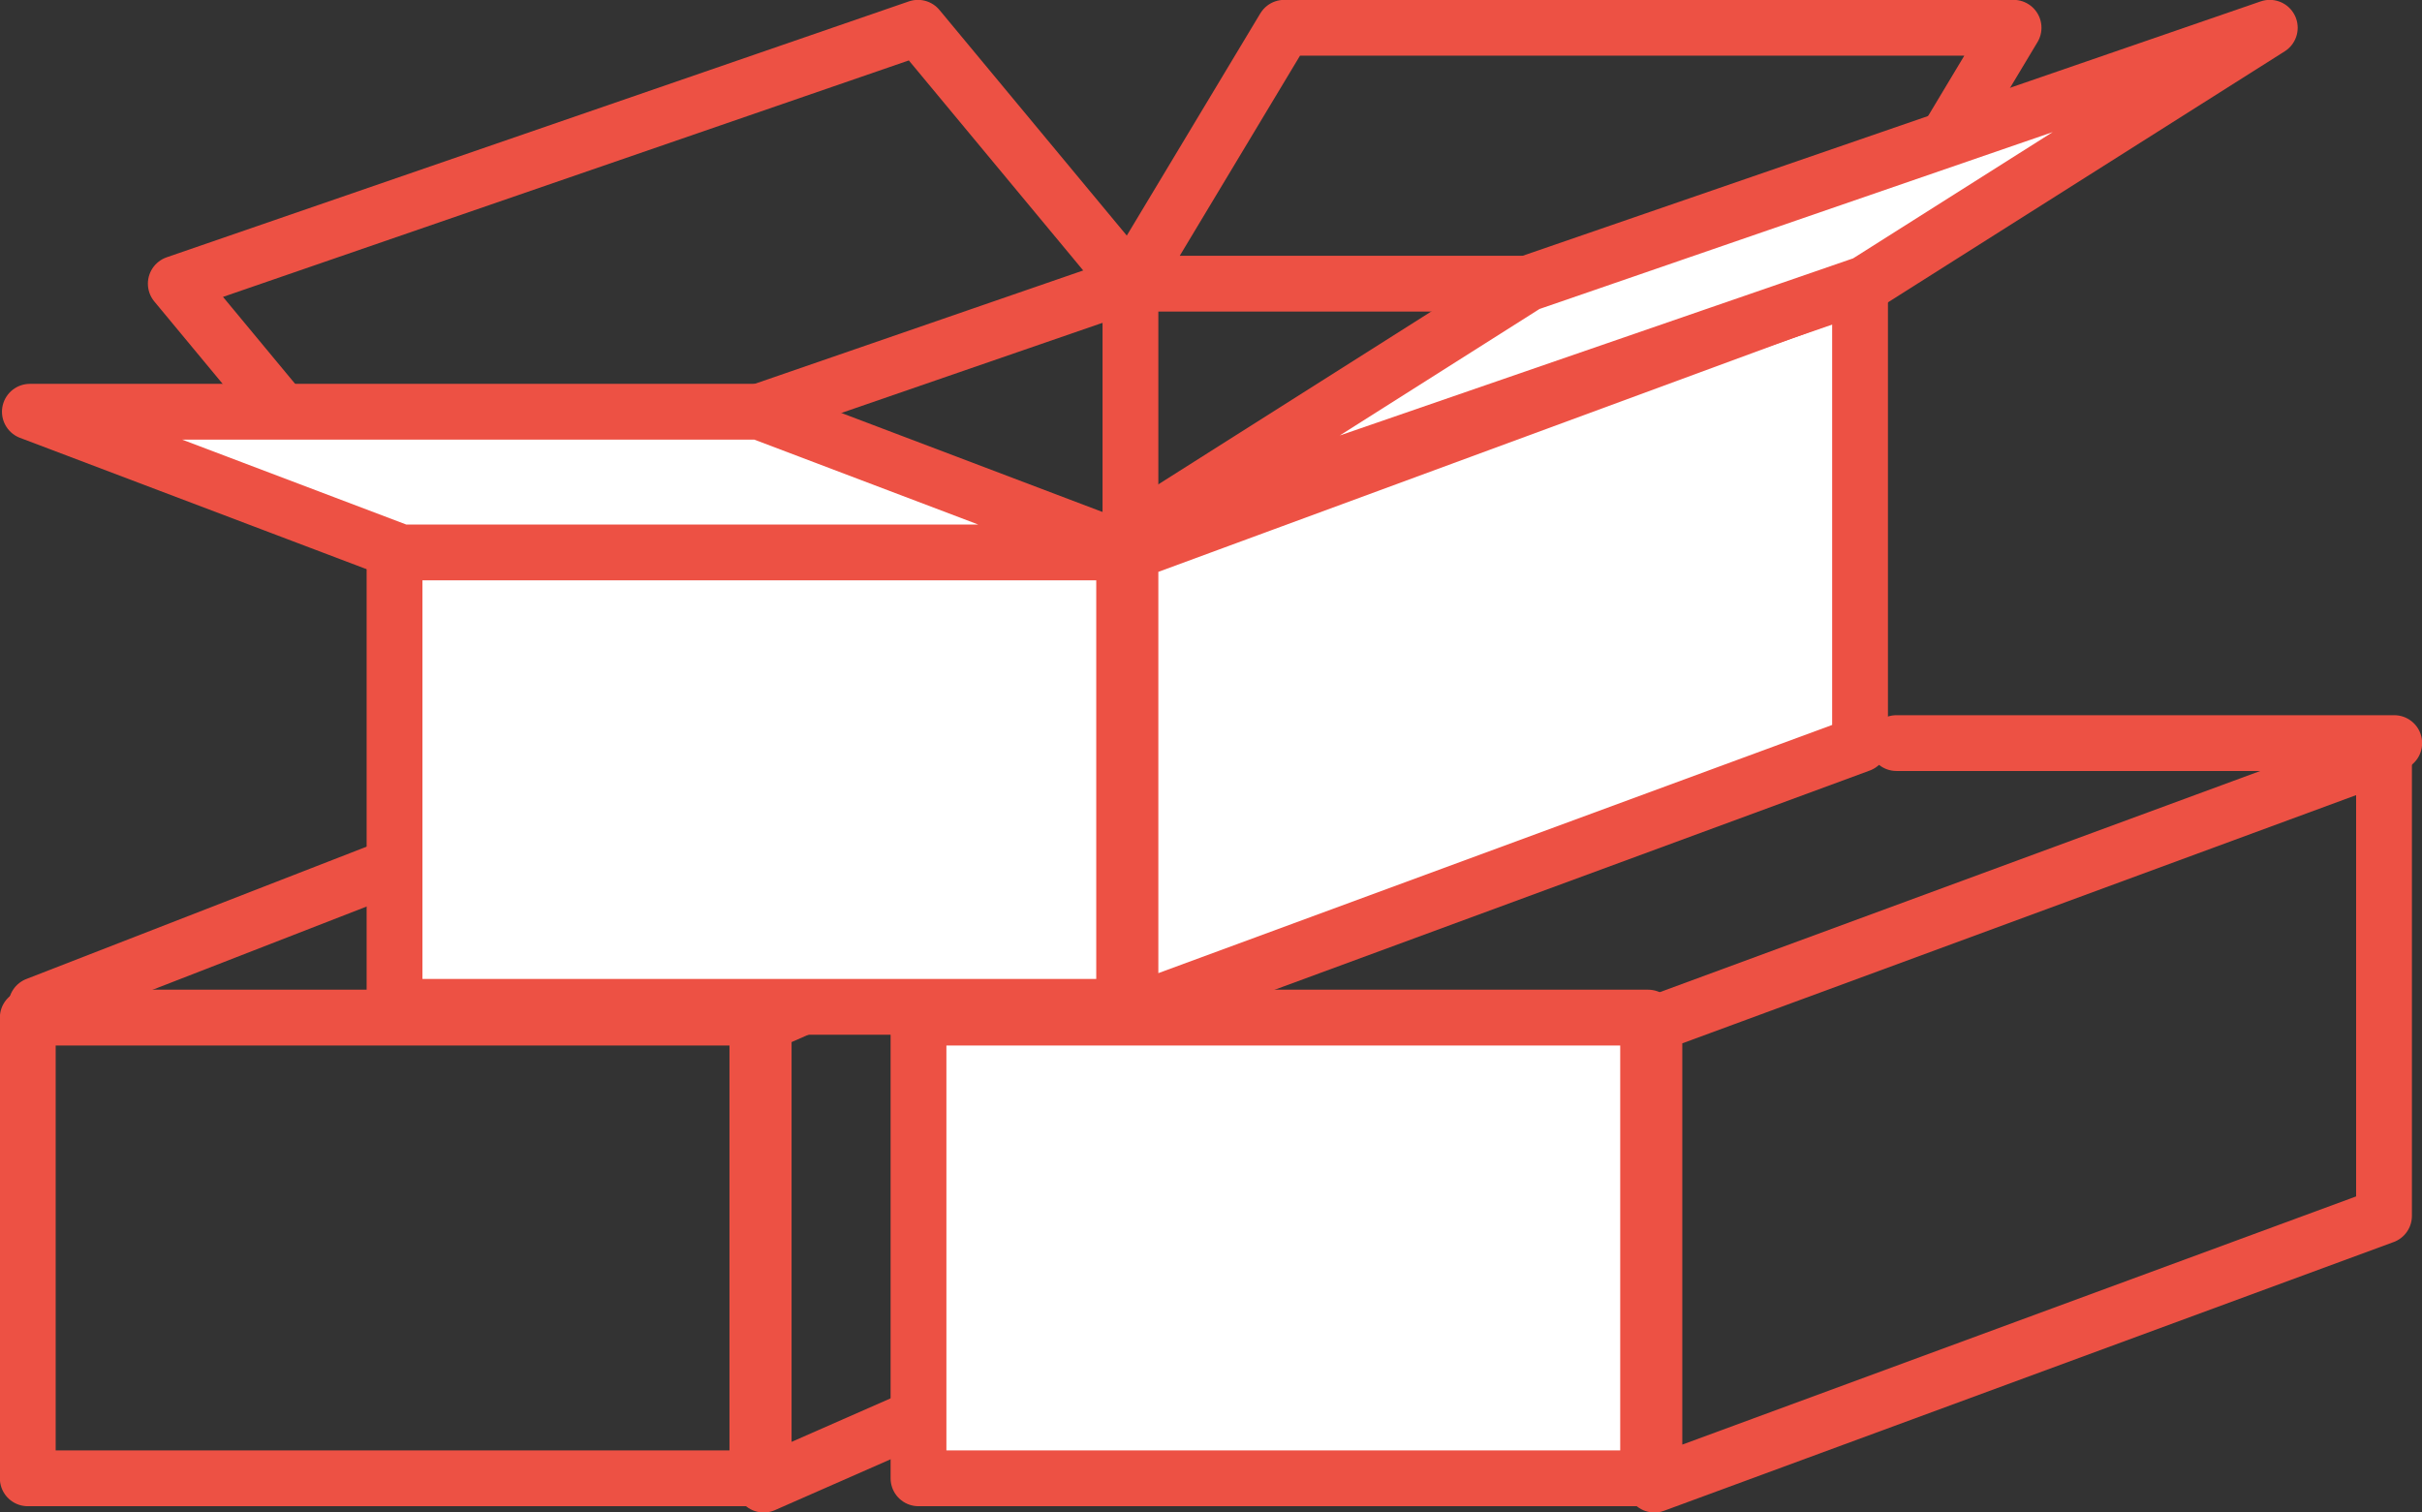
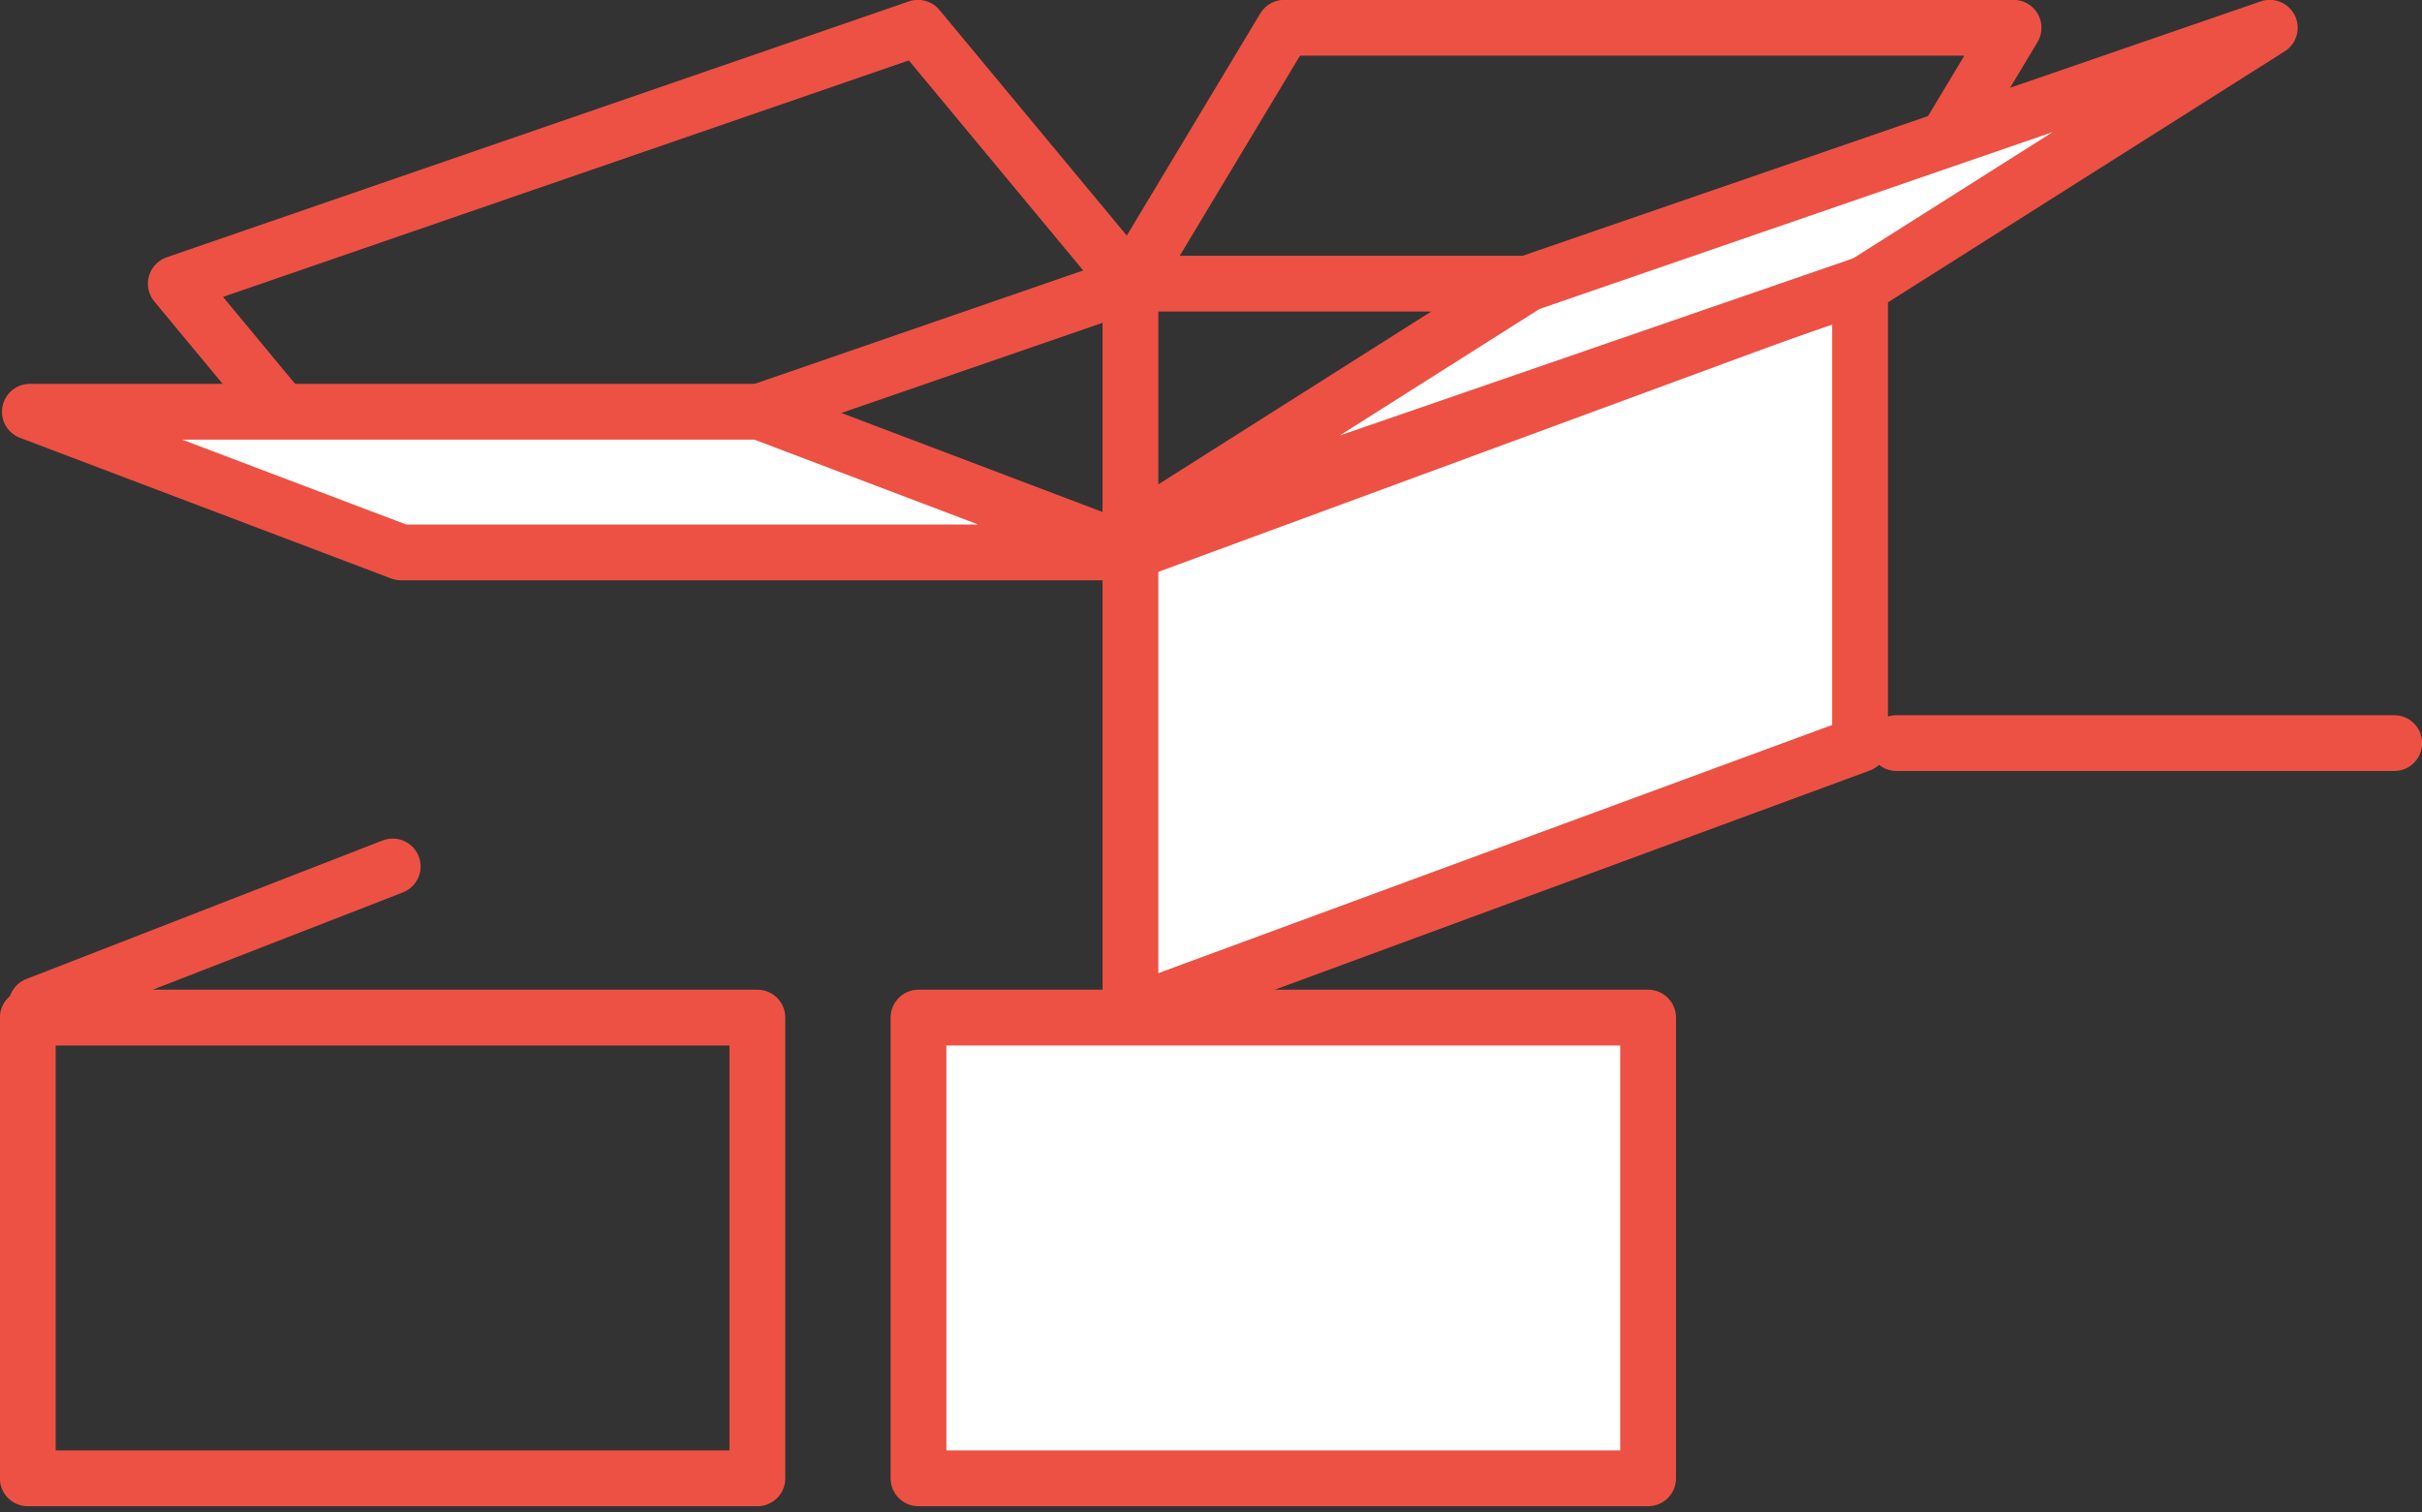
<svg xmlns="http://www.w3.org/2000/svg" viewBox="0 0 92.45 57.74">
  <rect x="0" y="0" width="92.45" height="57.74" fill="#333333" stroke="none" />
  <defs>
    <style>.cls-1{fill:none;}.cls-1,.cls-2{stroke:#ed5144;stroke-linecap:round;stroke-linejoin:round;stroke-width:2.13px;}.cls-2{fill:#fff;}</style>
  </defs>
  <title>icn-reason1-1</title>
  <g id="レイヤー_2" data-name="レイヤー 2">
    <g id="レイヤー_1-2" data-name="レイヤー 1">
      <rect class="cls-1" x="1.06" y="38.85" width="27.85" height="17.59" />
-       <polygon class="cls-1" points="43.39 50.42 29.15 56.68 29.15 39.09 43.39 32.83 43.39 50.42" />
      <rect class="cls-2" x="35.06" y="38.85" width="27.85" height="17.59" />
-       <polygon class="cls-1" points="91 46.42 63.15 56.68 63.15 39.09 91 28.83 91 46.42" />
-       <rect class="cls-2" x="15.06" y="20.85" width="27.85" height="17.59" />
      <polygon class="cls-1" points="71 10.83 43.15 10.83 49.02 1.06 76.86 1.06 71 10.83" />
      <polygon class="cls-2" points="71 28.42 43.15 38.68 43.15 21.09 71 10.83 71 28.42" />
      <polygon class="cls-1" points="6.71 10.83 14.82 20.61 43.15 10.83 35.04 1.06 6.71 10.83" />
      <polygon class="cls-2" points="43.15 21.09 15.31 21.09 1.14 15.72 28.99 15.72 43.15 21.09" />
      <polygon class="cls-2" points="42.86 20.61 58.3 10.83 86.64 1.06 71.2 10.83 42.86 20.61" />
      <line class="cls-2" x1="43.15" y1="10.83" x2="43.15" y2="20.6" />
      <line class="cls-2" x1="91.39" y1="28.37" x2="72.39" y2="28.37" />
      <line class="cls-2" x1="1.39" y1="38.37" x2="14.99" y2="33.08" />
    </g>
  </g>
</svg>